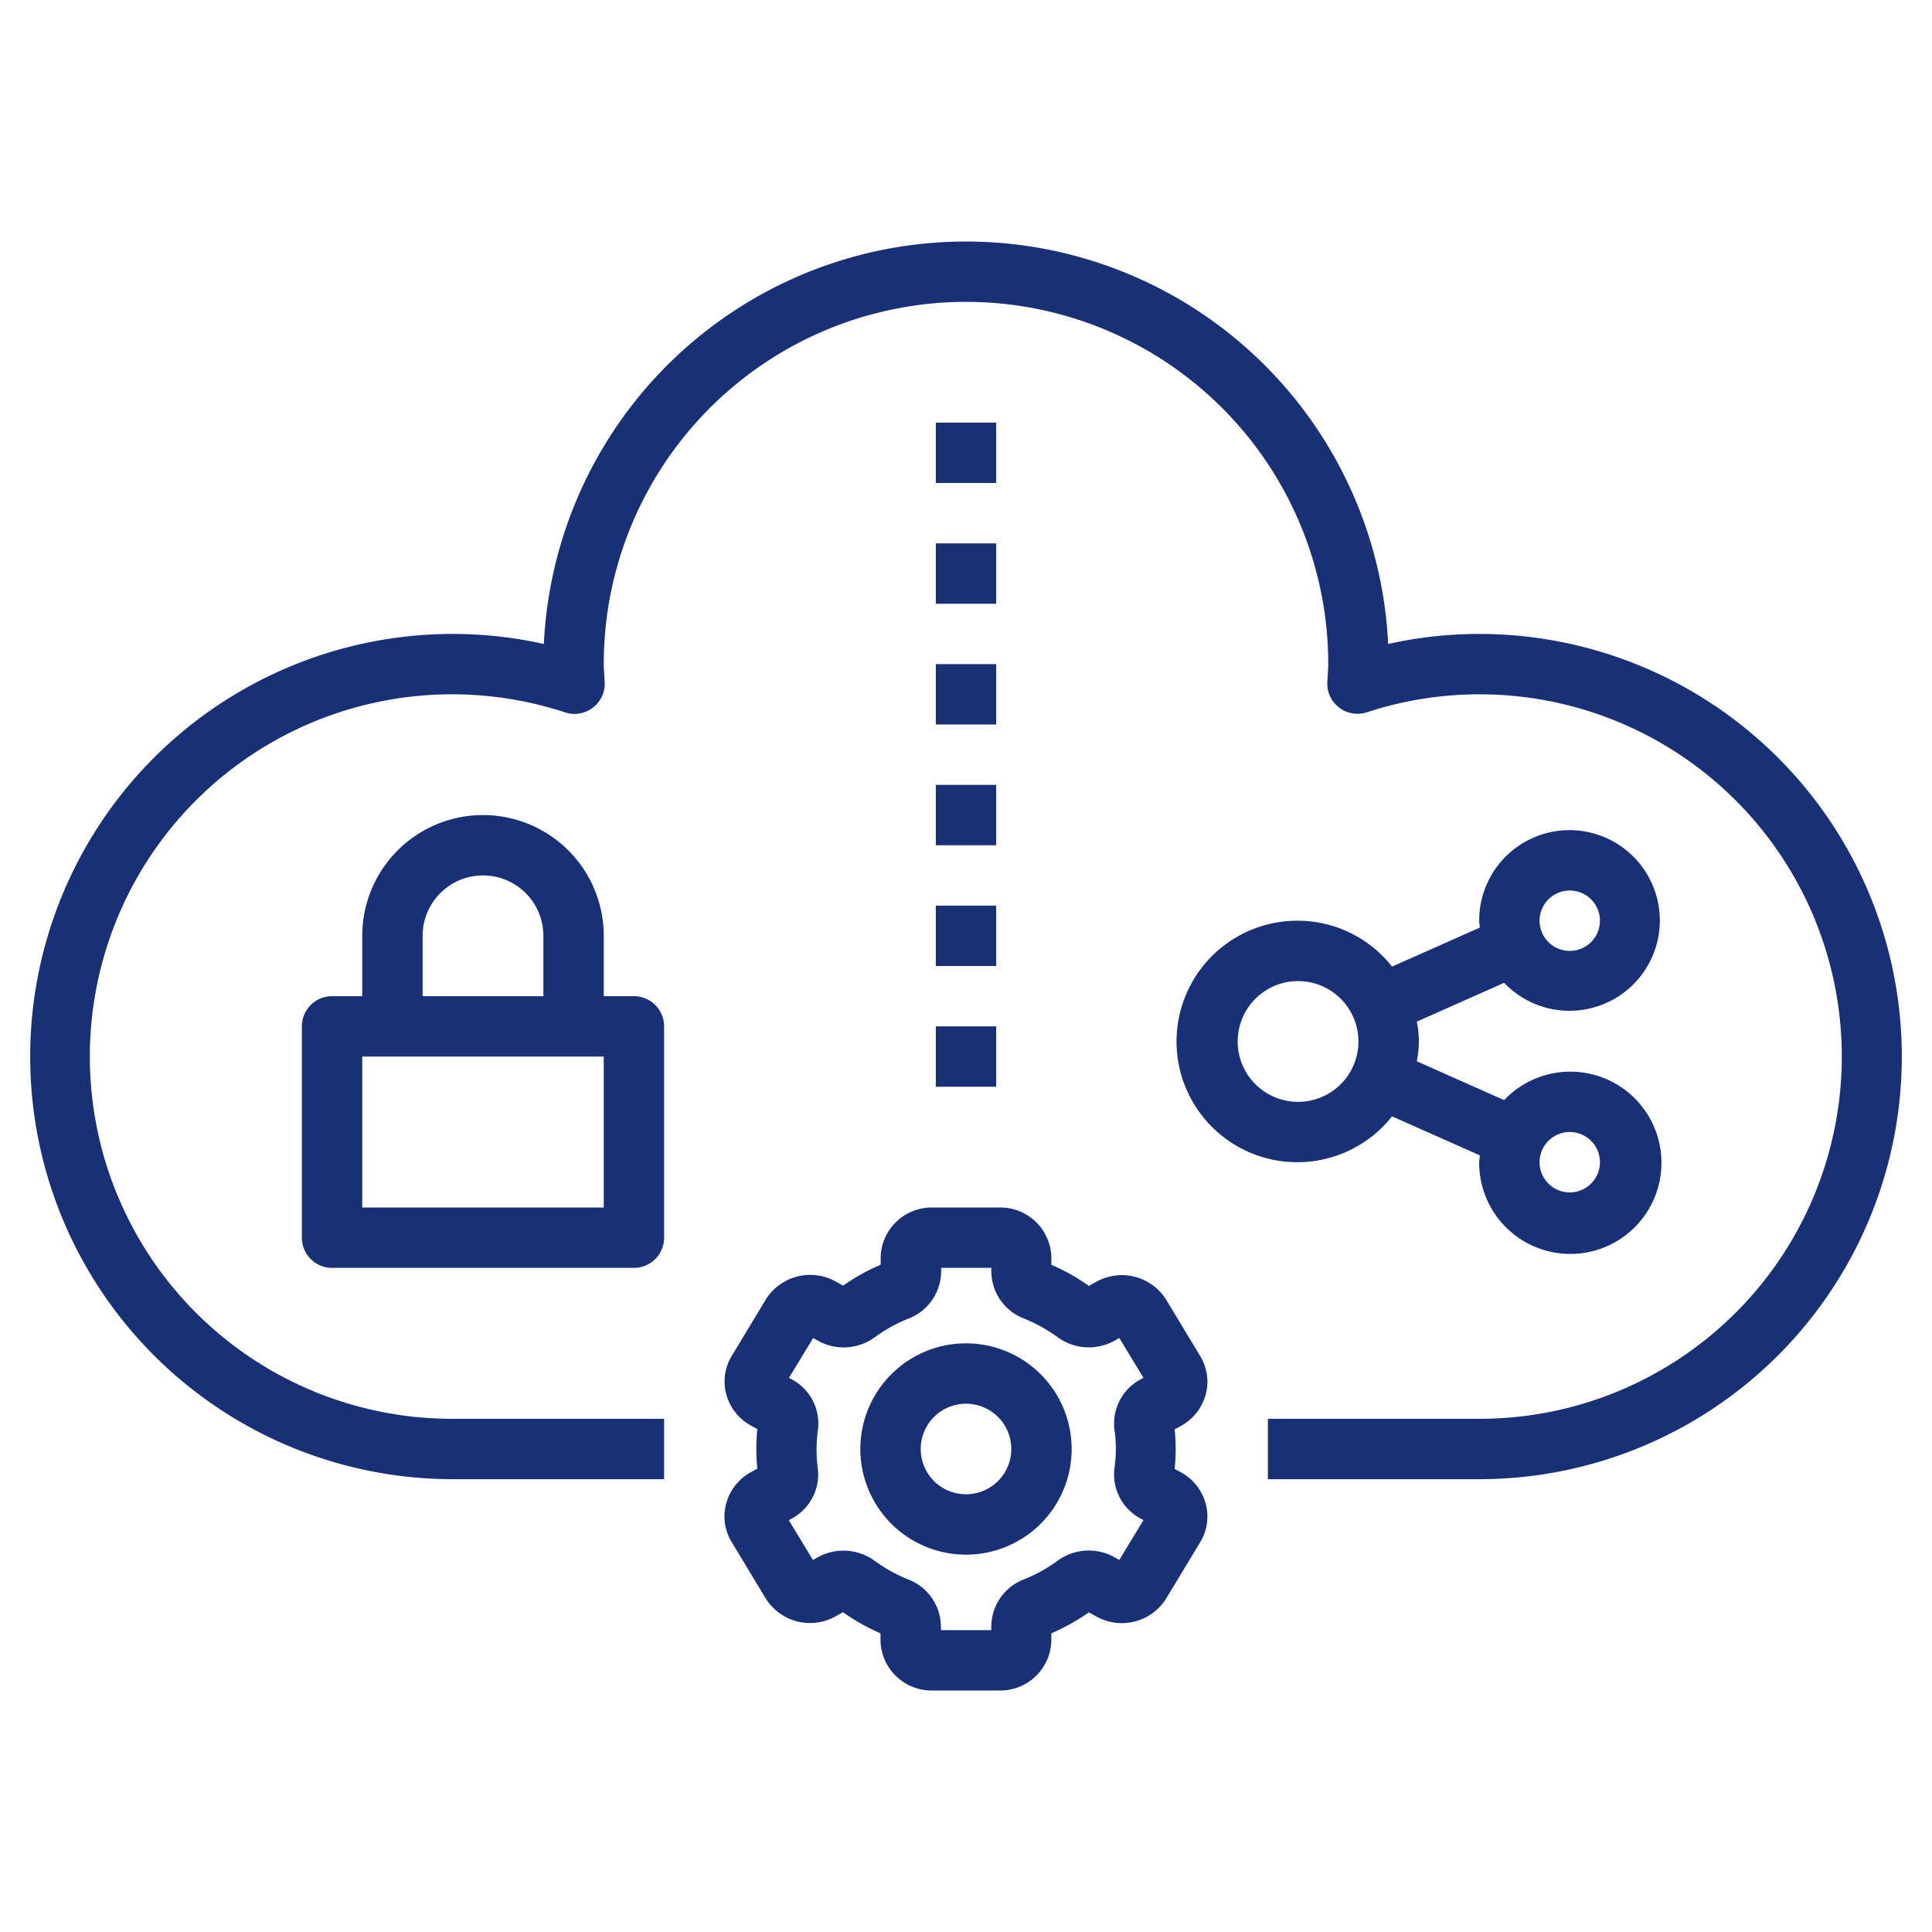
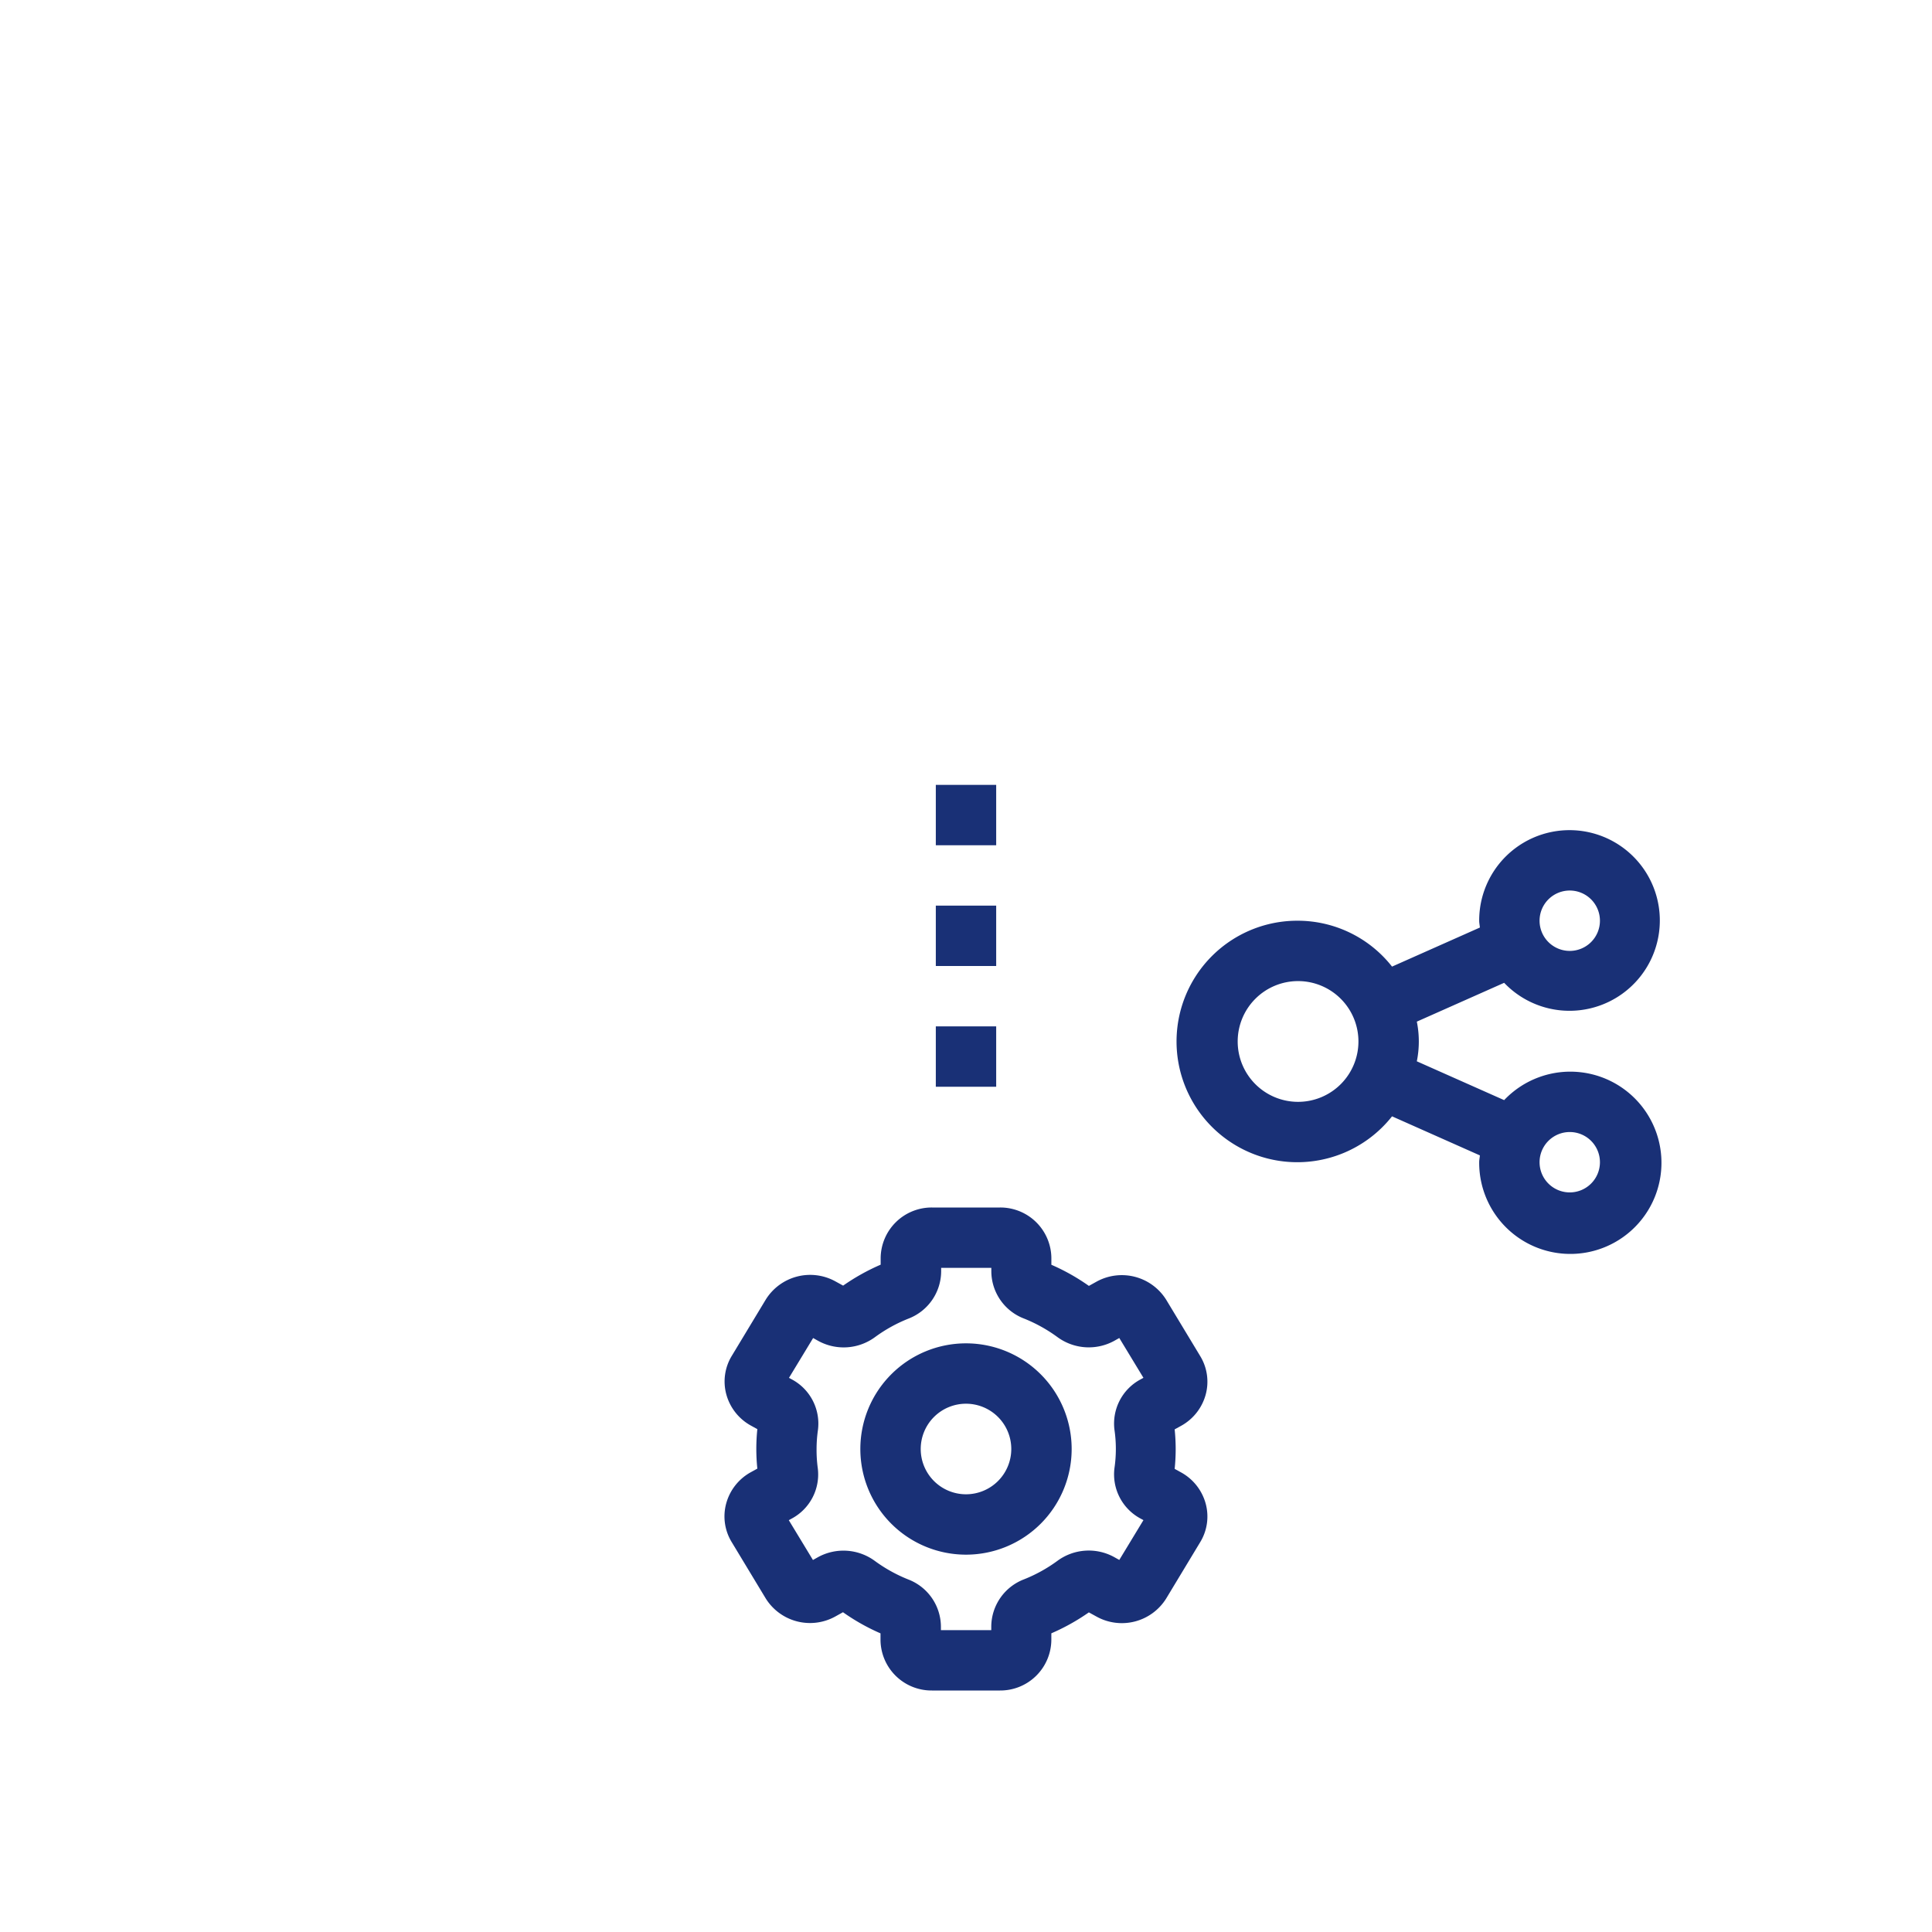
<svg xmlns="http://www.w3.org/2000/svg" id="Layer_1" style="fill:#193076;" height="512" viewBox="0 0 64 64" width="512" data-name="Layer 1">
-   <path d="m49 21a13.874 13.874 0 0 0 -3.016.332 14 14 0 0 0 -27.968 0 13.874 13.874 0 0 0 -3.016-.332 14 14 0 0 0 0 28h7v-2h-7a12 12 0 1 1 3.723-23.4 1 1 0 0 0 1.308-1l-.014-.236c-.008-.123-.017-.243-.017-.364a12 12 0 0 1 24 0c0 .121-.009.241-.017.36l-.014.236a1 1 0 0 0 1.308 1 12 12 0 1 1 3.723 23.404h-7v2h7a14 14 0 0 0 0-28z" />
  <path d="m24.056 49.806a1.631 1.631 0 0 0 .182 1.277l1.128 1.868a1.729 1.729 0 0 0 2.3.6l.259-.144a6.944 6.944 0 0 0 1.243.7v.222a1.69 1.69 0 0 0 1.705 1.671h2.254a1.69 1.69 0 0 0 1.7-1.672v-.222a7.065 7.065 0 0 0 1.243-.694l.26.143a1.73 1.73 0 0 0 2.3-.6l1.127-1.867a1.63 1.63 0 0 0 .183-1.278 1.685 1.685 0 0 0 -.812-1.033l-.216-.119a6.307 6.307 0 0 0 0-1.308l.216-.119a1.685 1.685 0 0 0 .812-1.033 1.631 1.631 0 0 0 -.182-1.277l-1.128-1.868a1.734 1.734 0 0 0 -2.3-.6l-.259.144a6.944 6.944 0 0 0 -1.243-.7v-.222a1.69 1.69 0 0 0 -1.701-1.675h-2.254a1.69 1.69 0 0 0 -1.7 1.672v.222a7.065 7.065 0 0 0 -1.243.694l-.26-.143a1.732 1.732 0 0 0 -2.3.6l-1.127 1.867a1.63 1.63 0 0 0 -.183 1.278 1.685 1.685 0 0 0 .812 1.033l.216.119a6.307 6.307 0 0 0 0 1.308l-.216.119a1.685 1.685 0 0 0 -.816 1.037zm2.994-1.806a4.445 4.445 0 0 1 .045-.626 1.66 1.66 0 0 0 -.852-1.673l-.107-.058.8-1.319.179.1a1.752 1.752 0 0 0 1.876-.134 4.957 4.957 0 0 1 1.1-.608 1.687 1.687 0 0 0 1.086-1.558v-.124h1.662v.123a1.684 1.684 0 0 0 1.086 1.557 5.024 5.024 0 0 1 1.1.61 1.755 1.755 0 0 0 1.875.133l.178-.1.8 1.319-.106.058a1.658 1.658 0 0 0 -.853 1.672 4.384 4.384 0 0 1 0 1.253 1.66 1.66 0 0 0 .852 1.673l.107.058-.8 1.319-.179-.1a1.75 1.75 0 0 0 -1.876.134 4.957 4.957 0 0 1 -1.1.608 1.687 1.687 0 0 0 -1.086 1.558v.125h-1.668v-.123a1.684 1.684 0 0 0 -1.086-1.557 5.024 5.024 0 0 1 -1.1-.61 1.755 1.755 0 0 0 -1.875-.133l-.178.1-.8-1.319.106-.058a1.658 1.658 0 0 0 .853-1.672 4.471 4.471 0 0 1 -.039-.628z" />
  <path d="m32 51.5a3.5 3.5 0 1 0 -3.5-3.5 3.5 3.5 0 0 0 3.5 3.5zm0-5a1.5 1.5 0 1 1 -1.5 1.5 1.5 1.5 0 0 1 1.5-1.5z" />
  <path d="m31 30h2v2h-2z" />
  <path d="m31 26h2v2h-2z" />
-   <path d="m31 14h2v2h-2z" />
-   <path d="m31 18h2v2h-2z" />
-   <path d="m31 22h2v2h-2z" />
  <path d="m31 34h2v2h-2z" />
-   <path d="m16 27a4 4 0 0 0 -4 4v2h-1a1 1 0 0 0 -1 1v7a1 1 0 0 0 1 1h10a1 1 0 0 0 1-1v-7a1 1 0 0 0 -1-1h-1v-2a4 4 0 0 0 -4-4zm-2 4a2 2 0 0 1 4 0v2h-4zm6 9h-8v-5h8z" />
  <path d="m43 30.5a4 4 0 1 0 3.113 6.48l2.91 1.294c-.006.076-.023.149-.023.226a3.019 3.019 0 1 0 .827-2.057l-2.893-1.286a3.3 3.3 0 0 0 0-1.314l2.893-1.286a2.992 2.992 0 1 0 -.827-2.057c0 .077.017.15.023.226l-2.91 1.294a3.976 3.976 0 0 0 -3.113-1.52zm0 6a2 2 0 1 1 2-2 2 2 0 0 1 -2 2zm9 1a1 1 0 1 1 -1 1 1 1 0 0 1 1-1zm0-8a1 1 0 1 1 -1 1 1 1 0 0 1 1-1z" />
</svg>